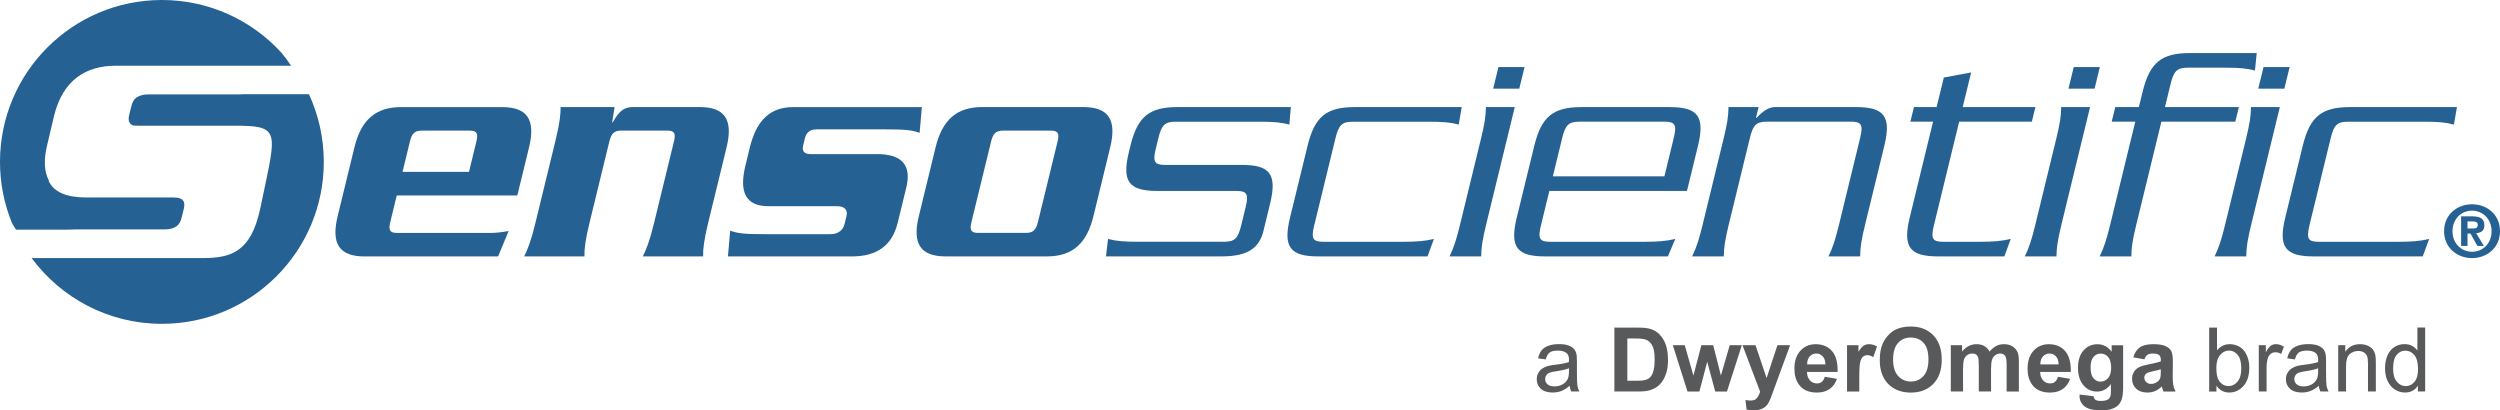
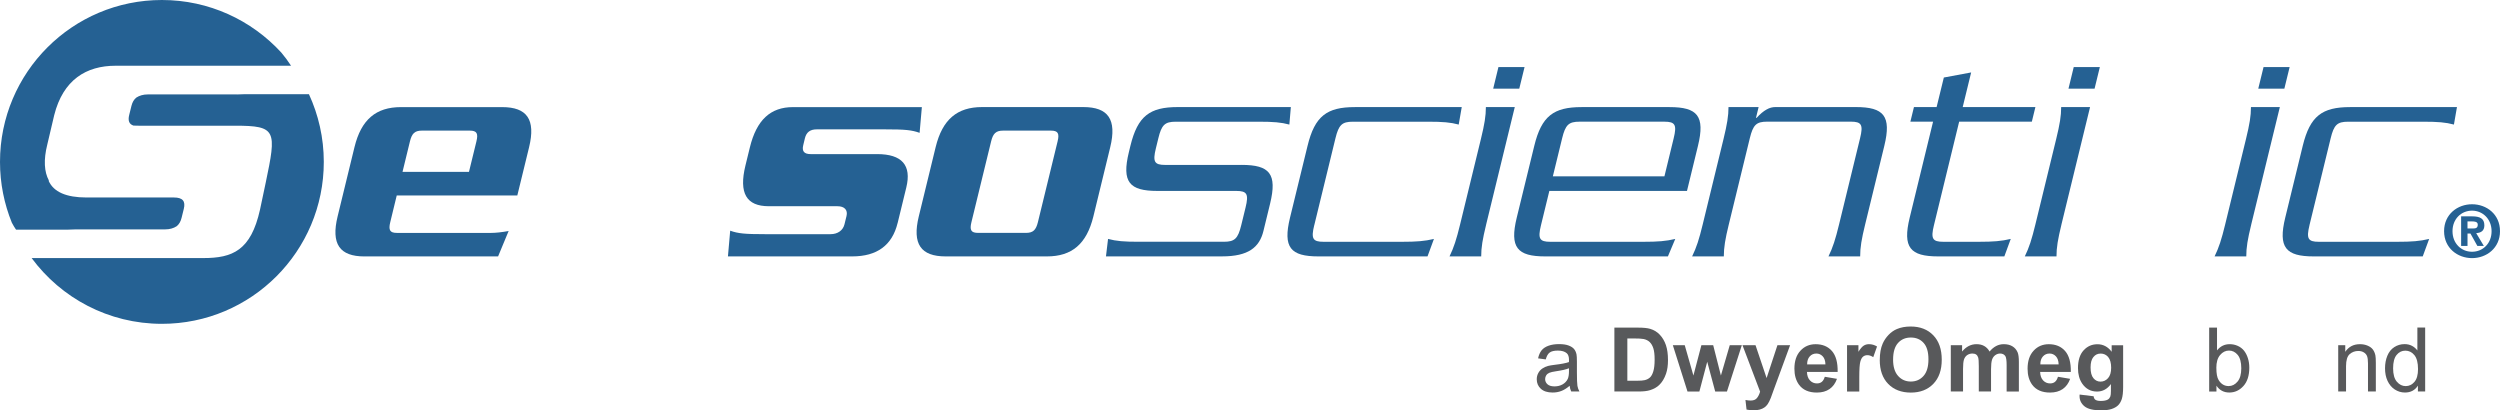
<svg xmlns="http://www.w3.org/2000/svg" id="layer" viewBox="0 0 875.86 143.74">
  <defs>
    <style> .cls-1 { fill: #58595b; } .cls-2 { fill: #256193; } </style>
  </defs>
  <g>
    <path class="cls-1" d="M549.91,135.16c-1.02.87-2,1.48-2.94,1.83-.94.36-1.95.53-3.03.53-1.78,0-3.15-.44-4.11-1.31-.96-.87-1.44-1.98-1.44-3.34,0-.79.18-1.52.54-2.18.36-.66.83-1.18,1.42-1.58.59-.4,1.24-.7,1.98-.9.54-.14,1.35-.28,2.44-.41,2.22-.26,3.85-.58,4.9-.95.01-.38.02-.62.02-.72,0-1.12-.26-1.91-.78-2.37-.7-.62-1.75-.93-3.13-.93-1.29,0-2.25.23-2.86.68-.62.45-1.07,1.26-1.37,2.41l-2.69-.37c.24-1.15.65-2.08,1.21-2.79.56-.71,1.37-1.25,2.43-1.63,1.06-.38,2.29-.57,3.68-.57s2.51.16,3.37.49c.87.33,1.5.74,1.91,1.23.41.49.69,1.12.86,1.87.09.47.14,1.31.14,2.53v3.66c0,2.56.06,4.17.18,4.85.12.68.35,1.33.69,1.95h-2.87c-.29-.57-.47-1.24-.55-2ZM549.68,129.02c-1,.41-2.49.75-4.49,1.04-1.13.16-1.93.35-2.4.55-.47.2-.83.5-1.08.89-.25.39-.38.83-.38,1.31,0,.73.28,1.34.83,1.83.55.49,1.37.73,2.44.73s2-.23,2.82-.69c.82-.46,1.43-1.1,1.82-1.9.29-.62.44-1.54.44-2.75v-1.01Z" />
    <path class="cls-1" d="M565.61,114.78h8.26c1.86,0,3.28.14,4.26.43,1.31.39,2.44,1.07,3.37,2.06.94.99,1.65,2.2,2.14,3.63.49,1.43.73,3.19.73,5.29,0,1.84-.23,3.43-.69,4.76-.56,1.63-1.36,2.95-2.4,3.95-.78.76-1.84,1.36-3.18,1.79-1,.32-2.33.47-4,.47h-8.51v-22.39ZM570.13,118.56v14.83h3.37c1.26,0,2.17-.07,2.73-.21.73-.18,1.34-.49,1.82-.93.48-.44.88-1.16,1.18-2.16.31-1,.46-2.37.46-4.1s-.15-3.06-.46-3.99c-.31-.93-.73-1.65-1.28-2.17s-1.25-.87-2.09-1.05c-.63-.14-1.87-.21-3.71-.21h-2.03Z" />
    <path class="cls-1" d="M591.2,137.16l-5.13-16.22h4.17l3.04,10.63,2.79-10.63h4.14l2.7,10.63,3.1-10.63h4.23l-5.21,16.22h-4.12l-2.79-10.43-2.75,10.43h-4.17Z" />
    <path class="cls-1" d="M610.47,120.95h4.57l3.88,11.51,3.79-11.51h4.44l-5.73,15.61-1.02,2.82c-.38.95-.74,1.67-1.08,2.17-.34.5-.73.9-1.18,1.21-.44.31-.99.55-1.63.73-.65.17-1.38.26-2.19.26s-1.63-.09-2.43-.26l-.38-3.36c.67.13,1.28.2,1.82.2,1,0,1.74-.29,2.21-.88.48-.59.84-1.33,1.1-2.24l-6.17-16.26Z" />
    <path class="cls-1" d="M639.29,132l4.28.72c-.55,1.57-1.42,2.76-2.6,3.58-1.19.82-2.67,1.23-4.45,1.23-2.82,0-4.91-.92-6.26-2.76-1.07-1.48-1.6-3.34-1.6-5.59,0-2.69.7-4.79,2.11-6.31,1.4-1.52,3.18-2.28,5.33-2.28,2.41,0,4.32.8,5.71,2.39,1.39,1.59,2.06,4.03,2,7.32h-10.75c.03,1.27.38,2.26,1.04,2.97.66.71,1.49,1.06,2.47,1.06.67,0,1.24-.18,1.69-.55s.8-.96,1.04-1.77ZM639.53,127.66c-.03-1.24-.35-2.19-.96-2.83-.61-.65-1.35-.97-2.23-.97-.94,0-1.71.34-2.32,1.02-.61.68-.91,1.61-.9,2.78h6.41Z" />
    <path class="cls-1" d="M651.39,137.16h-4.29v-16.22h3.99v2.31c.68-1.09,1.3-1.81,1.84-2.15.54-.35,1.16-.52,1.86-.52.98,0,1.92.27,2.82.81l-1.33,3.74c-.72-.47-1.39-.7-2.02-.7s-1.11.17-1.53.5c-.42.33-.75.93-.98,1.79-.24.87-.36,2.68-.36,5.44v5.01Z" />
    <path class="cls-1" d="M658.57,126.11c0-2.28.34-4.19,1.02-5.74.51-1.14,1.2-2.16,2.08-3.07.88-.91,1.84-1.58,2.89-2.02,1.39-.59,3-.89,4.83-.89,3.3,0,5.94,1.02,7.92,3.07,1.98,2.05,2.97,4.89,2.97,8.54s-.98,6.44-2.95,8.48c-1.97,2.04-4.59,3.06-7.88,3.06s-5.98-1.02-7.94-3.05c-1.97-2.03-2.95-4.83-2.95-8.39ZM663.23,125.95c0,2.53.59,4.46,1.76,5.76,1.17,1.31,2.66,1.96,4.46,1.96s3.28-.65,4.44-1.95c1.16-1.3,1.73-3.24,1.73-5.84s-.56-4.48-1.69-5.74c-1.13-1.26-2.62-1.89-4.48-1.89s-3.36.64-4.5,1.92c-1.14,1.28-1.71,3.2-1.71,5.78Z" />
    <path class="cls-1" d="M683.46,120.95h3.95v2.21c1.41-1.72,3.1-2.58,5.05-2.58,1.04,0,1.94.21,2.7.64.76.43,1.39,1.07,1.88,1.94.71-.87,1.48-1.51,2.31-1.94.82-.43,1.71-.64,2.64-.64,1.19,0,2.2.24,3.02.73.82.48,1.44,1.19,1.85,2.13.29.69.44,1.81.44,3.36v10.37h-4.29v-9.27c0-1.61-.15-2.65-.44-3.12-.4-.61-1.01-.92-1.83-.92-.6,0-1.17.18-1.69.55-.53.37-.91.9-1.15,1.61-.23.71-.35,1.82-.35,3.35v7.79h-4.29v-8.89c0-1.58-.08-2.6-.23-3.05s-.39-.8-.71-1.02c-.32-.22-.76-.34-1.31-.34-.66,0-1.26.18-1.79.53-.53.36-.91.87-1.14,1.54s-.34,1.79-.34,3.34v7.88h-4.29v-16.22Z" />
    <path class="cls-1" d="M720.98,132l4.28.72c-.55,1.57-1.42,2.76-2.6,3.58-1.19.82-2.67,1.23-4.45,1.23-2.82,0-4.91-.92-6.26-2.76-1.07-1.48-1.6-3.34-1.6-5.59,0-2.69.7-4.79,2.11-6.31,1.4-1.52,3.18-2.28,5.33-2.28,2.41,0,4.32.8,5.71,2.39,1.39,1.59,2.06,4.03,2,7.32h-10.75c.03,1.27.38,2.26,1.04,2.97.66.71,1.49,1.06,2.47,1.06.67,0,1.24-.18,1.69-.55s.8-.96,1.04-1.77ZM721.23,127.66c-.03-1.24-.35-2.19-.96-2.83-.61-.65-1.35-.97-2.23-.97-.94,0-1.71.34-2.32,1.02-.61.68-.91,1.61-.9,2.78h6.41Z" />
    <path class="cls-1" d="M728.59,138.23l4.9.6c.08.57.27.96.56,1.18.41.31,1.05.46,1.92.46,1.12,0,1.96-.17,2.52-.5.38-.22.66-.59.86-1.08.13-.36.2-1.01.2-1.97v-2.37c-1.28,1.75-2.9,2.63-4.86,2.63-2.18,0-3.9-.92-5.18-2.76-1-1.46-1.5-3.27-1.5-5.44,0-2.72.65-4.79,1.96-6.23,1.31-1.44,2.93-2.15,4.88-2.15s3.66.88,4.96,2.64v-2.28h4.02v14.55c0,1.91-.16,3.34-.47,4.29-.32.95-.76,1.69-1.33,2.23-.57.54-1.33.96-2.28,1.27-.95.31-2.16.46-3.61.46-2.75,0-4.7-.47-5.85-1.41-1.15-.94-1.73-2.14-1.73-3.58,0-.14,0-.32.02-.52ZM732.42,128.72c0,1.72.33,2.98,1,3.78.67.8,1.49,1.2,2.47,1.2,1.05,0,1.93-.41,2.66-1.23.72-.82,1.08-2.03,1.08-3.64s-.35-2.93-1.04-3.74c-.69-.81-1.57-1.22-2.63-1.22s-1.88.4-2.54,1.2c-.67.8-1,2.02-1,3.66Z" />
-     <path class="cls-1" d="M751.29,125.89l-3.89-.7c.44-1.57,1.19-2.73,2.26-3.48,1.07-.75,2.66-1.13,4.76-1.13,1.91,0,3.34.23,4.28.68.94.45,1.6,1.03,1.98,1.73.38.7.57,1.98.57,3.84l-.05,5.01c0,1.43.07,2.48.21,3.15.14.68.39,1.4.77,2.18h-4.25c-.11-.28-.25-.71-.41-1.27-.07-.25-.12-.42-.15-.5-.73.71-1.52,1.25-2.35,1.6-.84.36-1.73.53-2.67.53-1.67,0-2.99-.45-3.95-1.36-.96-.91-1.44-2.05-1.44-3.44,0-.92.22-1.73.66-2.45.44-.72,1.05-1.27,1.84-1.65.79-.38,1.93-.71,3.41-1,2.01-.38,3.39-.73,4.17-1.05v-.43c0-.82-.2-1.41-.61-1.76-.41-.35-1.18-.53-2.31-.53-.76,0-1.36.15-1.79.45-.43.3-.77.83-1.04,1.58ZM757.03,129.37c-.55.18-1.42.4-2.61.66-1.19.25-1.97.5-2.34.75-.56.4-.84.9-.84,1.51s.22,1.12.67,1.56c.45.44,1.02.66,1.71.66.77,0,1.51-.25,2.21-.76.52-.39.86-.86,1.02-1.42.11-.37.17-1.06.17-2.09v-.86Z" />
    <path class="cls-1" d="M776.52,137.16h-2.55v-22.39h2.75v7.99c1.16-1.46,2.64-2.18,4.44-2.18,1,0,1.94.2,2.83.6.89.4,1.62.97,2.2,1.69.57.73,1.03,1.61,1.35,2.63.33,1.03.49,2.13.49,3.3,0,2.78-.69,4.93-2.06,6.44-1.37,1.52-3.02,2.28-4.95,2.28s-3.42-.8-4.5-2.4v2.03ZM776.49,128.93c0,1.94.26,3.35.79,4.21.86,1.42,2.04,2.12,3.51,2.12,1.2,0,2.24-.52,3.12-1.57.88-1.04,1.31-2.6,1.31-4.67s-.42-3.68-1.26-4.69-1.86-1.51-3.05-1.51-2.24.52-3.12,1.57c-.88,1.04-1.31,2.55-1.31,4.53Z" />
-     <path class="cls-1" d="M791.35,137.16v-16.22h2.47v2.46c.63-1.15,1.21-1.91,1.75-2.28.53-.37,1.12-.55,1.76-.55.93,0,1.87.3,2.82.89l-.95,2.55c-.67-.4-1.34-.6-2.02-.6-.6,0-1.14.18-1.62.54-.48.36-.82.86-1.02,1.5-.31.98-.46,2.05-.46,3.21v8.49h-2.75Z" />
-     <path class="cls-1" d="M812.37,135.16c-1.02.87-2,1.48-2.94,1.83-.94.36-1.95.53-3.03.53-1.78,0-3.15-.44-4.11-1.31-.96-.87-1.44-1.98-1.44-3.34,0-.79.18-1.52.54-2.18.36-.66.83-1.18,1.42-1.58.59-.4,1.24-.7,1.98-.9.54-.14,1.35-.28,2.44-.41,2.22-.26,3.85-.58,4.9-.95,0-.38.02-.62.02-.72,0-1.12-.26-1.91-.78-2.37-.7-.62-1.75-.93-3.13-.93-1.29,0-2.25.23-2.86.68-.62.45-1.07,1.26-1.37,2.41l-2.69-.37c.24-1.15.65-2.08,1.21-2.79.56-.71,1.37-1.25,2.43-1.63,1.06-.38,2.28-.57,3.68-.57s2.51.16,3.37.49c.86.33,1.5.74,1.91,1.23.41.49.69,1.12.86,1.87.09.47.14,1.31.14,2.53v3.66c0,2.56.06,4.17.18,4.85.12.68.35,1.33.69,1.95h-2.87c-.29-.57-.47-1.24-.55-2ZM812.14,129.02c-1,.41-2.49.75-4.49,1.04-1.13.16-1.93.35-2.4.55-.47.2-.83.5-1.08.89-.25.39-.38.83-.38,1.31,0,.73.28,1.34.83,1.83.55.49,1.37.73,2.44.73s2-.23,2.82-.69c.82-.46,1.43-1.1,1.82-1.9.29-.62.44-1.54.44-2.75v-1.01Z" />
    <path class="cls-1" d="M819.18,137.16v-16.22h2.47v2.31c1.19-1.78,2.91-2.67,5.16-2.67.98,0,1.88.18,2.7.53.82.35,1.43.81,1.84,1.38.41.57.69,1.25.86,2.03.1.51.15,1.4.15,2.67v9.97h-2.75v-9.86c0-1.12-.11-1.96-.32-2.51-.21-.55-.59-1-1.14-1.33-.54-.33-1.18-.5-1.92-.5-1.17,0-2.18.37-3.03,1.11-.85.74-1.28,2.15-1.28,4.23v8.86h-2.75Z" />
    <path class="cls-1" d="M847.1,137.16v-2.05c-1.03,1.61-2.54,2.41-4.54,2.41-1.29,0-2.48-.36-3.57-1.07-1.08-.71-1.92-1.71-2.52-2.99-.6-1.28-.89-2.75-.89-4.41s.27-3.09.81-4.41c.54-1.32,1.35-2.33,2.43-3.03,1.08-.7,2.28-1.05,3.62-1.05.98,0,1.85.21,2.61.62s1.38.95,1.86,1.61v-8.03h2.73v22.39h-2.55ZM838.41,129.07c0,2.08.44,3.63,1.31,4.66.88,1.03,1.91,1.54,3.1,1.54s2.22-.49,3.06-1.47c.84-.98,1.26-2.48,1.26-4.5,0-2.22-.43-3.85-1.28-4.89s-1.91-1.56-3.16-1.56-2.24.5-3.06,1.5c-.82,1-1.23,2.57-1.23,4.72Z" />
  </g>
  <g>
    <path class="cls-2" d="M83,33.08h-31.24c-1.56,0-2.92.4-3.99,1.1-.83.66-1.4,1.62-1.72,2.92l-.78,3.15c-.51,2.02-.03,3.25,1.5,3.75.55.03,1.15.04,1.85.04h33.72c14.59,0,14.59,1.66,10.74,20.01l-1.99,9.41c-3.2,14.3-9.59,16.95-19.86,16.95H11.08c10.33,13.98,26.92,23.04,45.64,23.04,31.32,0,56.72-25.4,56.72-56.72,0-8.48-1.88-16.52-5.21-23.74h-22.26c-1.12.06-2.11.1-2.97.1" />
    <path class="cls-2" d="M23.7,80.46c1.11-.06,2.1-.1,2.97-.1h31.23c1.57,0,2.92-.4,3.99-1.1.83-.66,1.4-1.62,1.72-2.92l.78-3.15c.68-2.72-.41-4-3.46-4h-30.65c-7.06,0-11.46-1.94-13.21-5.77l.04-.21c-1.61-2.99-1.9-7.16-.54-12.58l2.41-10.24c3.13-12.46,11.24-17.36,21.52-17.36h61.47c-1.08-1.67-2.24-3.21-3.45-4.65C88.15,7.09,73.26,0,56.72,0,25.39,0,0,25.39,0,56.72c0,7.54,1.48,14.72,4.15,21.3.47.89.96,1.7,1.47,2.44h18.08Z" />
    <path class="cls-2" d="M164.3,60.22l2.61-10.68c.68-2.78.16-3.78-2.34-3.78h-16.76c-2.51,0-3.51,1-4.19,3.78l-2.6,10.68h23.29ZM139,68.46l-2.27,9.35c-.68,2.78-.17,3.79,2.34,3.79h32.98c1.63,0,3.75-.23,6.15-.67l-3.7,8.91h-46.8c-8.71,0-11.78-4.34-9.42-14.02l5.91-24.27c2.36-9.68,7.56-14.02,16.27-14.02h35.48c8.7,0,11.78,4.34,9.43,14.02l-4.13,16.92h-42.23Z" />
-     <path class="cls-2" d="M215.32,37.51l-.86,5.34h.22c2.31-4.12,4.02-5.34,7.18-5.34h23.29c8.7,0,11.78,4.34,9.42,14.02l-6.46,26.49c-1.52,6.23-1.84,9.35-1.78,11.8h-21.12c1.25-2.45,2.45-5.57,3.96-11.8l6.95-28.49c.68-2.79.16-3.78-2.34-3.78h-16.1c-2.51,0-3.51,1-4.19,3.78l-6.95,28.49c-1.52,6.23-1.85,9.35-1.78,11.8h-21.12c1.25-2.45,2.45-5.57,3.96-11.8l7-28.72c1.52-6.23,1.84-9.34,1.79-11.79h18.94Z" />
    <path class="cls-2" d="M314.47,78.14c-1.9,7.79-7.2,11.69-15.91,11.69h-43.53l.79-9.01c2.8,1,5.14,1.22,12.11,1.22h23.07c2.5,0,4.35-1.34,4.86-3.45l.71-2.89c.52-2.11-.68-3.45-3.18-3.45h-24.05c-7.84,0-10.54-4.56-8.18-14.25l1.55-6.34c2.36-9.68,7.26-14.13,15.1-14.13h45.16l-.79,9.01c-2.8-1-5.14-1.22-12.1-1.22h-23.95c-2.28,0-3.62,1-4.13,3.11l-.59,2.45c-.52,2.11.32,3.11,2.61,3.11h23.29c8.7,0,12.11,3.9,10.21,11.69l-3.04,12.47Z" />
    <path class="cls-2" d="M359.44,81.59c2.5,0,3.51-1,4.19-3.78l6.89-28.27c.68-2.78.16-3.78-2.34-3.78h-16.76c-2.5,0-3.51,1-4.19,3.78l-6.89,28.27c-.68,2.79-.16,3.78,2.34,3.78h16.76ZM331.31,89.83c-8.71,0-11.78-4.34-9.42-14.02l5.91-24.27c2.36-9.69,7.55-14.03,16.26-14.03h35.48c8.71,0,11.78,4.34,9.43,14.03l-5.91,24.27c-2.36,9.68-7.55,14.02-16.27,14.02h-35.48Z" />
    <path class="cls-2" d="M435,57.77c9.8,0,12.52,3.11,9.97,13.58l-2.33,9.56c-1.41,5.79-5.33,8.91-14.47,8.91h-40.7l.73-6.12c2.86.78,5.63,1,10.64,1h29.93c3.81,0,4.95-1.12,6.09-5.79l1.52-6.23c1.14-4.67.54-5.79-3.27-5.79h-27.65c-9.8,0-12.52-3.11-9.97-13.57l.54-2.23c2.55-10.46,6.79-13.58,16.59-13.58h39.62l-.52,6.13c-2.85-.78-5.63-1-10.64-1h-29.17c-3.81,0-4.96,1.11-6.09,5.79l-.87,3.56c-1.14,4.67-.54,5.79,3.27,5.79h26.77Z" />
    <path class="cls-2" d="M460.43,78.92c-1.14,4.68-.54,5.79,3.27,5.79h27.54c5.01,0,7.88-.22,11.13-1l-2.25,6.12h-38.2c-9.8,0-12.52-3.11-9.97-13.58l6.14-25.15c2.54-10.46,6.79-13.58,16.58-13.58h37.44l-1.06,6.12c-2.85-.78-5.63-1-10.64-1h-26.45c-3.81,0-4.95,1.12-6.09,5.79l-7.43,30.5Z" />
    <path class="cls-2" d="M524.98,23.49h9.14l-1.85,7.57h-9.14l1.84-7.57ZM520.66,78.7c-1.25,5.12-1.74,8.01-1.73,11.13h-11.1c1.52-3.12,2.44-6.01,3.69-11.13l7.32-30.05c1.25-5.12,1.73-8.01,1.73-11.13h10.12l-10.04,41.19Z" />
    <path class="cls-2" d="M583.12,61.78l3.25-13.36c1.14-4.67.54-5.79-3.27-5.79h-29.72c-3.81,0-4.95,1.12-6.09,5.79l-3.26,13.36h39.08ZM542.8,66.9l-2.93,12.02c-1.14,4.68-.55,5.79,3.27,5.79h32.65c5.01,0,7.89-.22,11.13-1l-2.58,6.12h-42.99c-9.8,0-12.52-3.11-9.97-13.58l6.14-25.15c2.55-10.46,6.79-13.58,16.58-13.58h30.8c9.8,0,12.52,3.11,9.97,13.58l-3.85,15.8h-48.22Z" />
    <path class="cls-2" d="M603.84,48.64c1.24-5.12,1.73-8.01,1.73-11.13h10.55l-.92,3.78h.22c1.2-1.33,2.42-2.33,3.43-2.89,1.14-.67,2.18-.89,3.15-.89h28.19c9.79,0,12.52,3.12,9.97,13.58l-6.73,27.6c-1.25,5.12-1.74,8.01-1.73,11.13h-11.1c1.52-3.11,2.45-6.01,3.69-11.13l7.38-30.28c1.14-4.68.55-5.79-3.27-5.79h-29.27c-3.81,0-4.95,1.12-6.09,5.79l-7.38,30.28c-1.25,5.12-1.73,8.01-1.73,11.13h-11.1c1.52-3.11,2.45-6.01,3.69-11.13l7.32-30.05Z" />
    <path class="cls-2" d="M686.38,42.63l-8.84,36.29c-1.14,4.67-.54,5.79,3.27,5.79h12.52c5.01,0,7.89-.22,11.13-1.01l-2.25,6.13h-23.19c-9.8,0-12.52-3.11-9.97-13.58l8.19-33.62h-7.95l1.25-5.12h7.94l2.53-10.35,9.57-1.78-2.96,12.13h25.47l-1.25,5.12h-25.47Z" />
    <path class="cls-2" d="M726.52,23.49h9.15l-1.85,7.57h-9.14l1.84-7.57ZM722.21,78.7c-1.24,5.12-1.74,8.01-1.73,11.13h-11.1c1.52-3.12,2.45-6.01,3.69-11.13l7.32-30.05c1.25-5.12,1.73-8.01,1.73-11.13h10.12l-10.04,41.19Z" />
-     <path class="cls-2" d="M783.13,42.63h-25.9l-8.79,36.06c-1.25,5.12-1.74,8.02-1.73,11.13h-11.1c1.52-3.11,2.45-6.01,3.69-11.13l8.79-36.06h-8.27l1.25-5.12h8.27l1.31-5.34c2.55-10.46,6.79-13.58,16.58-13.58h23.4l-.62,6.13c-2.86-.79-5.63-1.01-10.64-1.01h-12.84c-3.81,0-4.95,1.12-6.09,5.79l-1.96,8.02h25.9l-1.25,5.12Z" />
    <path class="cls-2" d="M793.02,23.49h9.14l-1.85,7.57h-9.14l1.85-7.57ZM788.7,78.7c-1.25,5.12-1.74,8.01-1.73,11.13h-11.1c1.52-3.12,2.45-6.01,3.69-11.13l7.32-30.05c1.25-5.12,1.73-8.01,1.73-11.13h10.12l-10.04,41.19Z" />
    <path class="cls-2" d="M809.11,78.92c-1.13,4.68-.54,5.79,3.27,5.79h27.53c5.01,0,7.89-.22,11.13-1l-2.25,6.12h-38.2c-9.8,0-12.52-3.11-9.97-13.58l6.13-25.15c2.55-10.46,6.79-13.58,16.59-13.58h37.44l-1.06,6.12c-2.86-.78-5.63-1-10.65-1h-26.44c-3.81,0-4.95,1.12-6.09,5.79l-7.44,30.5Z" />
    <path class="cls-2" d="M866.42,80.05c1.01,0,1.65-.21,1.65-1.36,0-1.06-1.21-1.12-2.03-1.12h-1.57v2.48h1.95ZM864.48,86.16h-2.24v-10.36h3.9c2.68,0,4.24.77,4.24,3.13,0,1.92-1.12,2.62-2.86,2.75l2.68,4.48h-2.27l-2.42-4.34h-1.03v4.34ZM866.07,73.8c-3.81,0-6.85,2.92-6.85,7.2s3.04,7.2,6.85,7.2,6.84-2.91,6.84-7.2-3.13-7.2-6.84-7.2M856.27,80.99c0-5.93,4.72-9.43,9.8-9.43s9.79,3.5,9.79,9.43-4.72,9.44-9.79,9.44-9.8-3.51-9.8-9.44" />
  </g>
</svg>